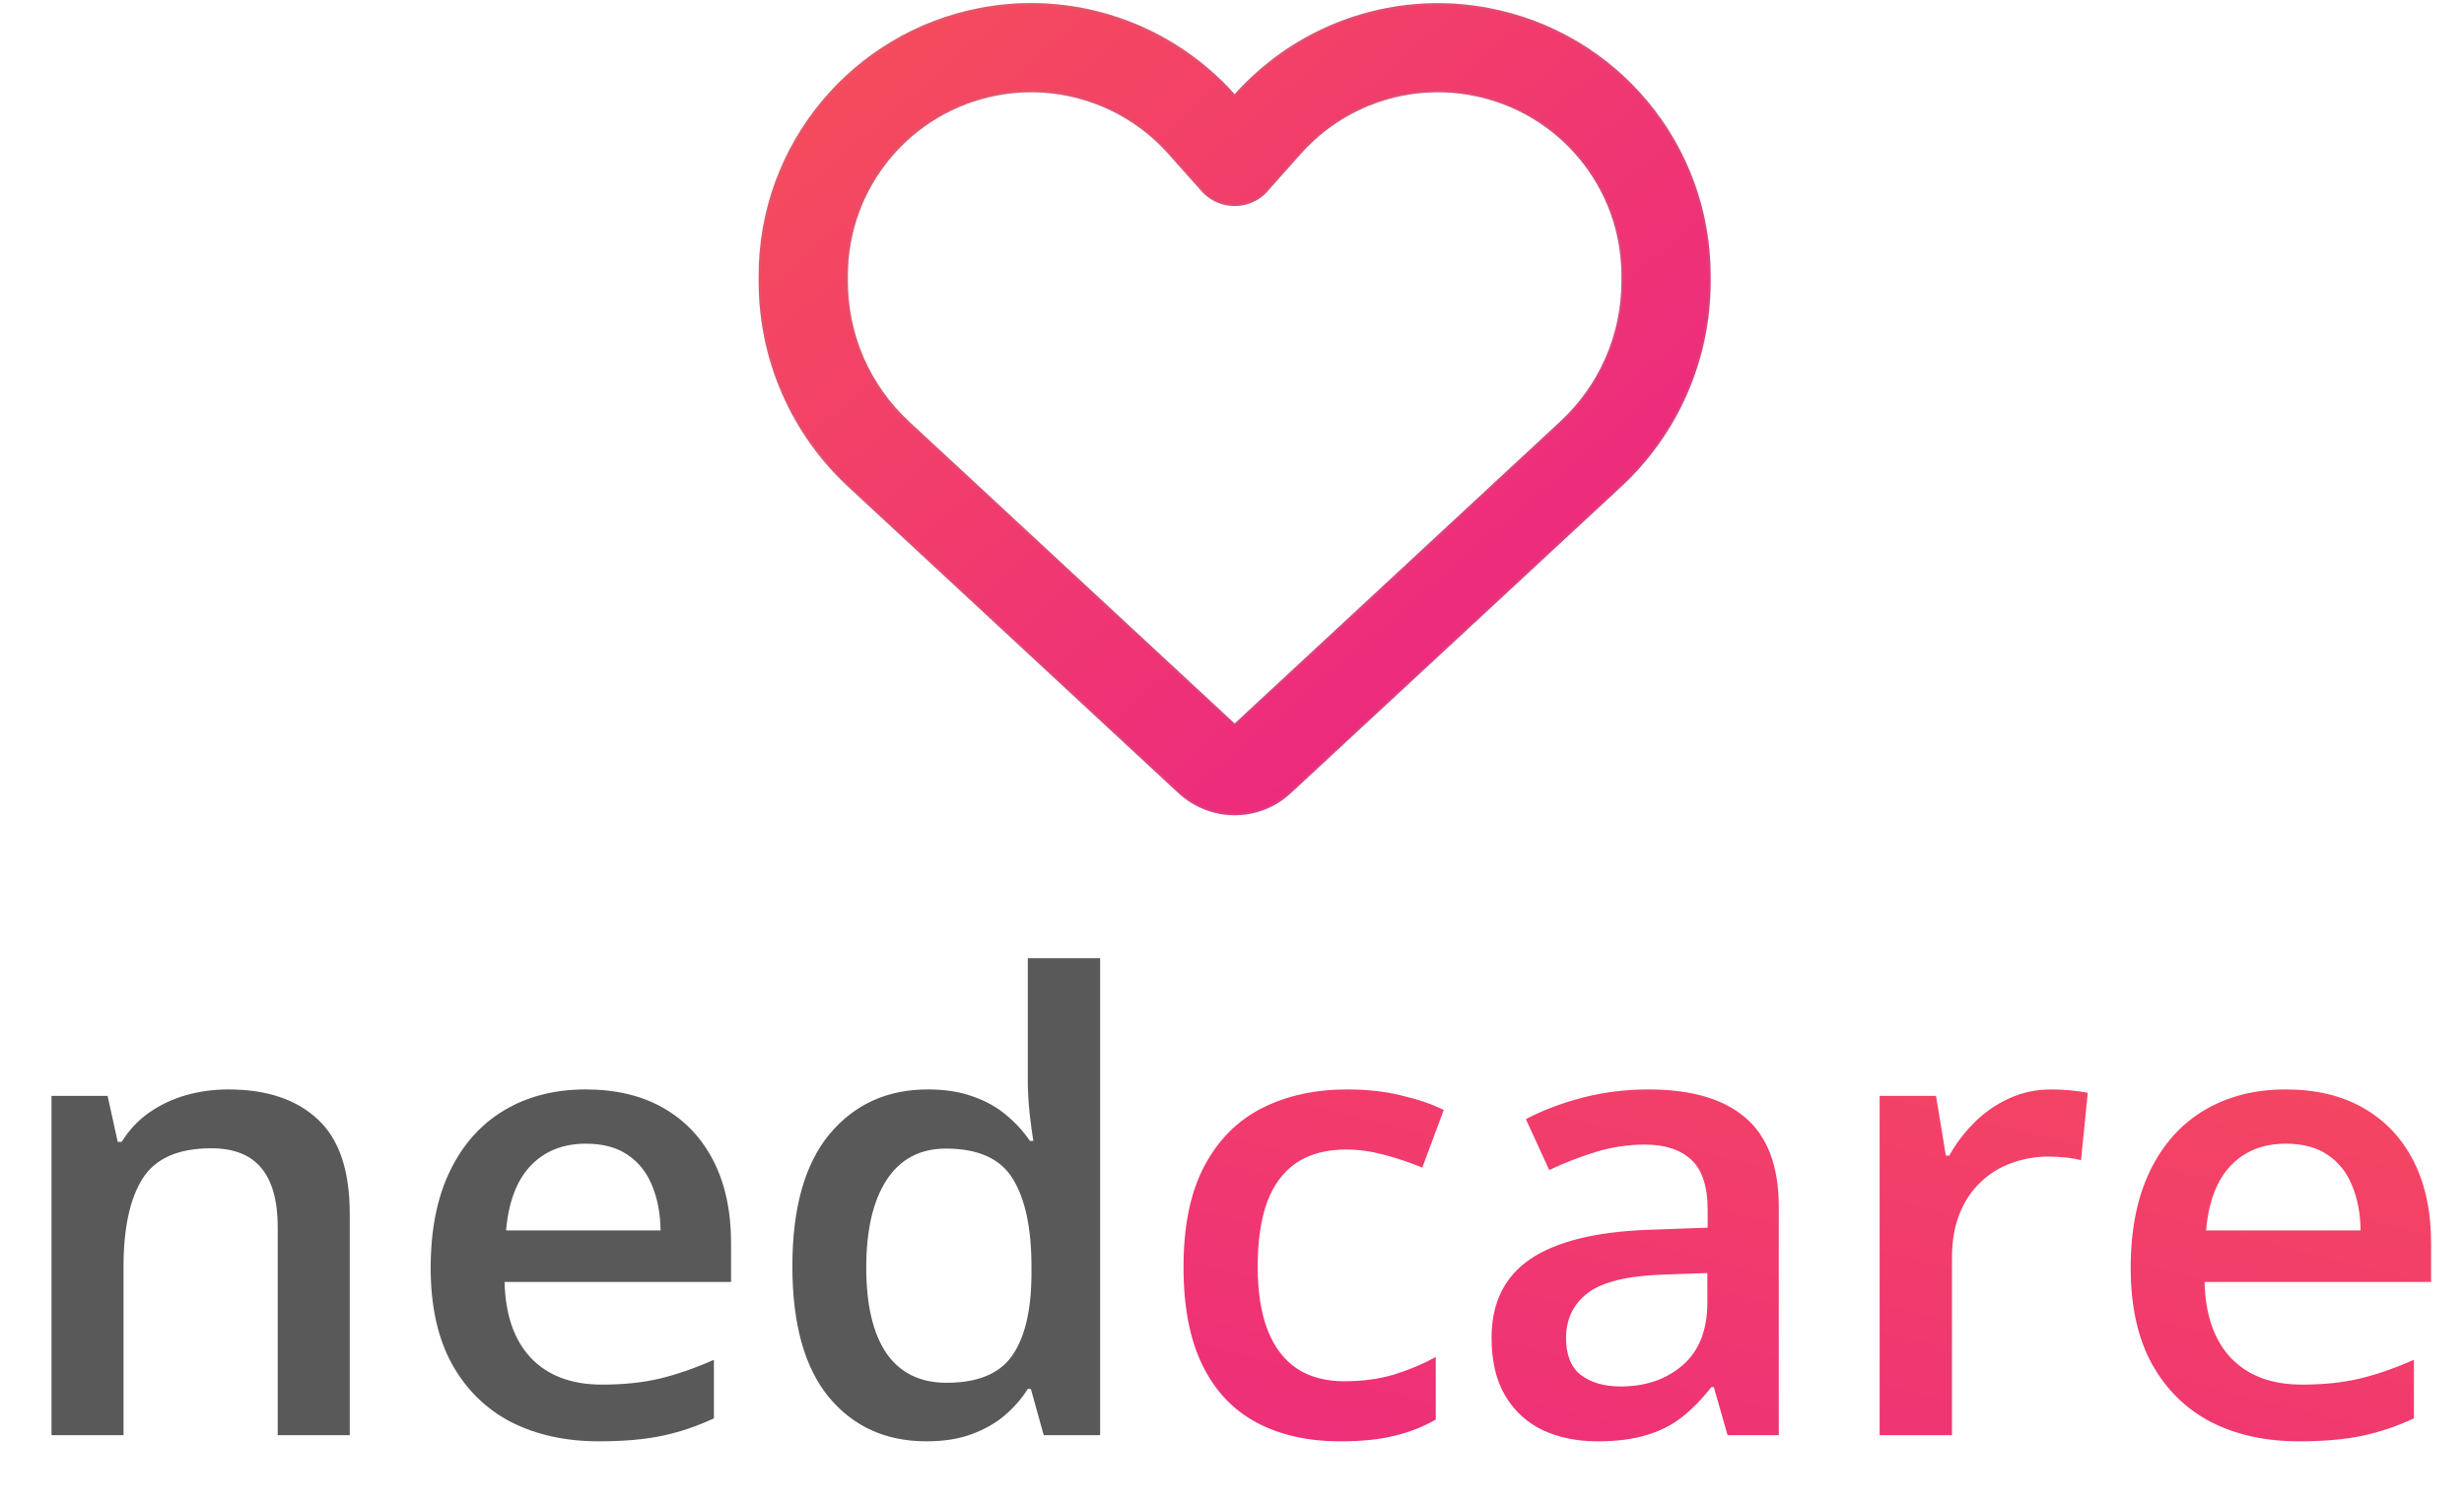
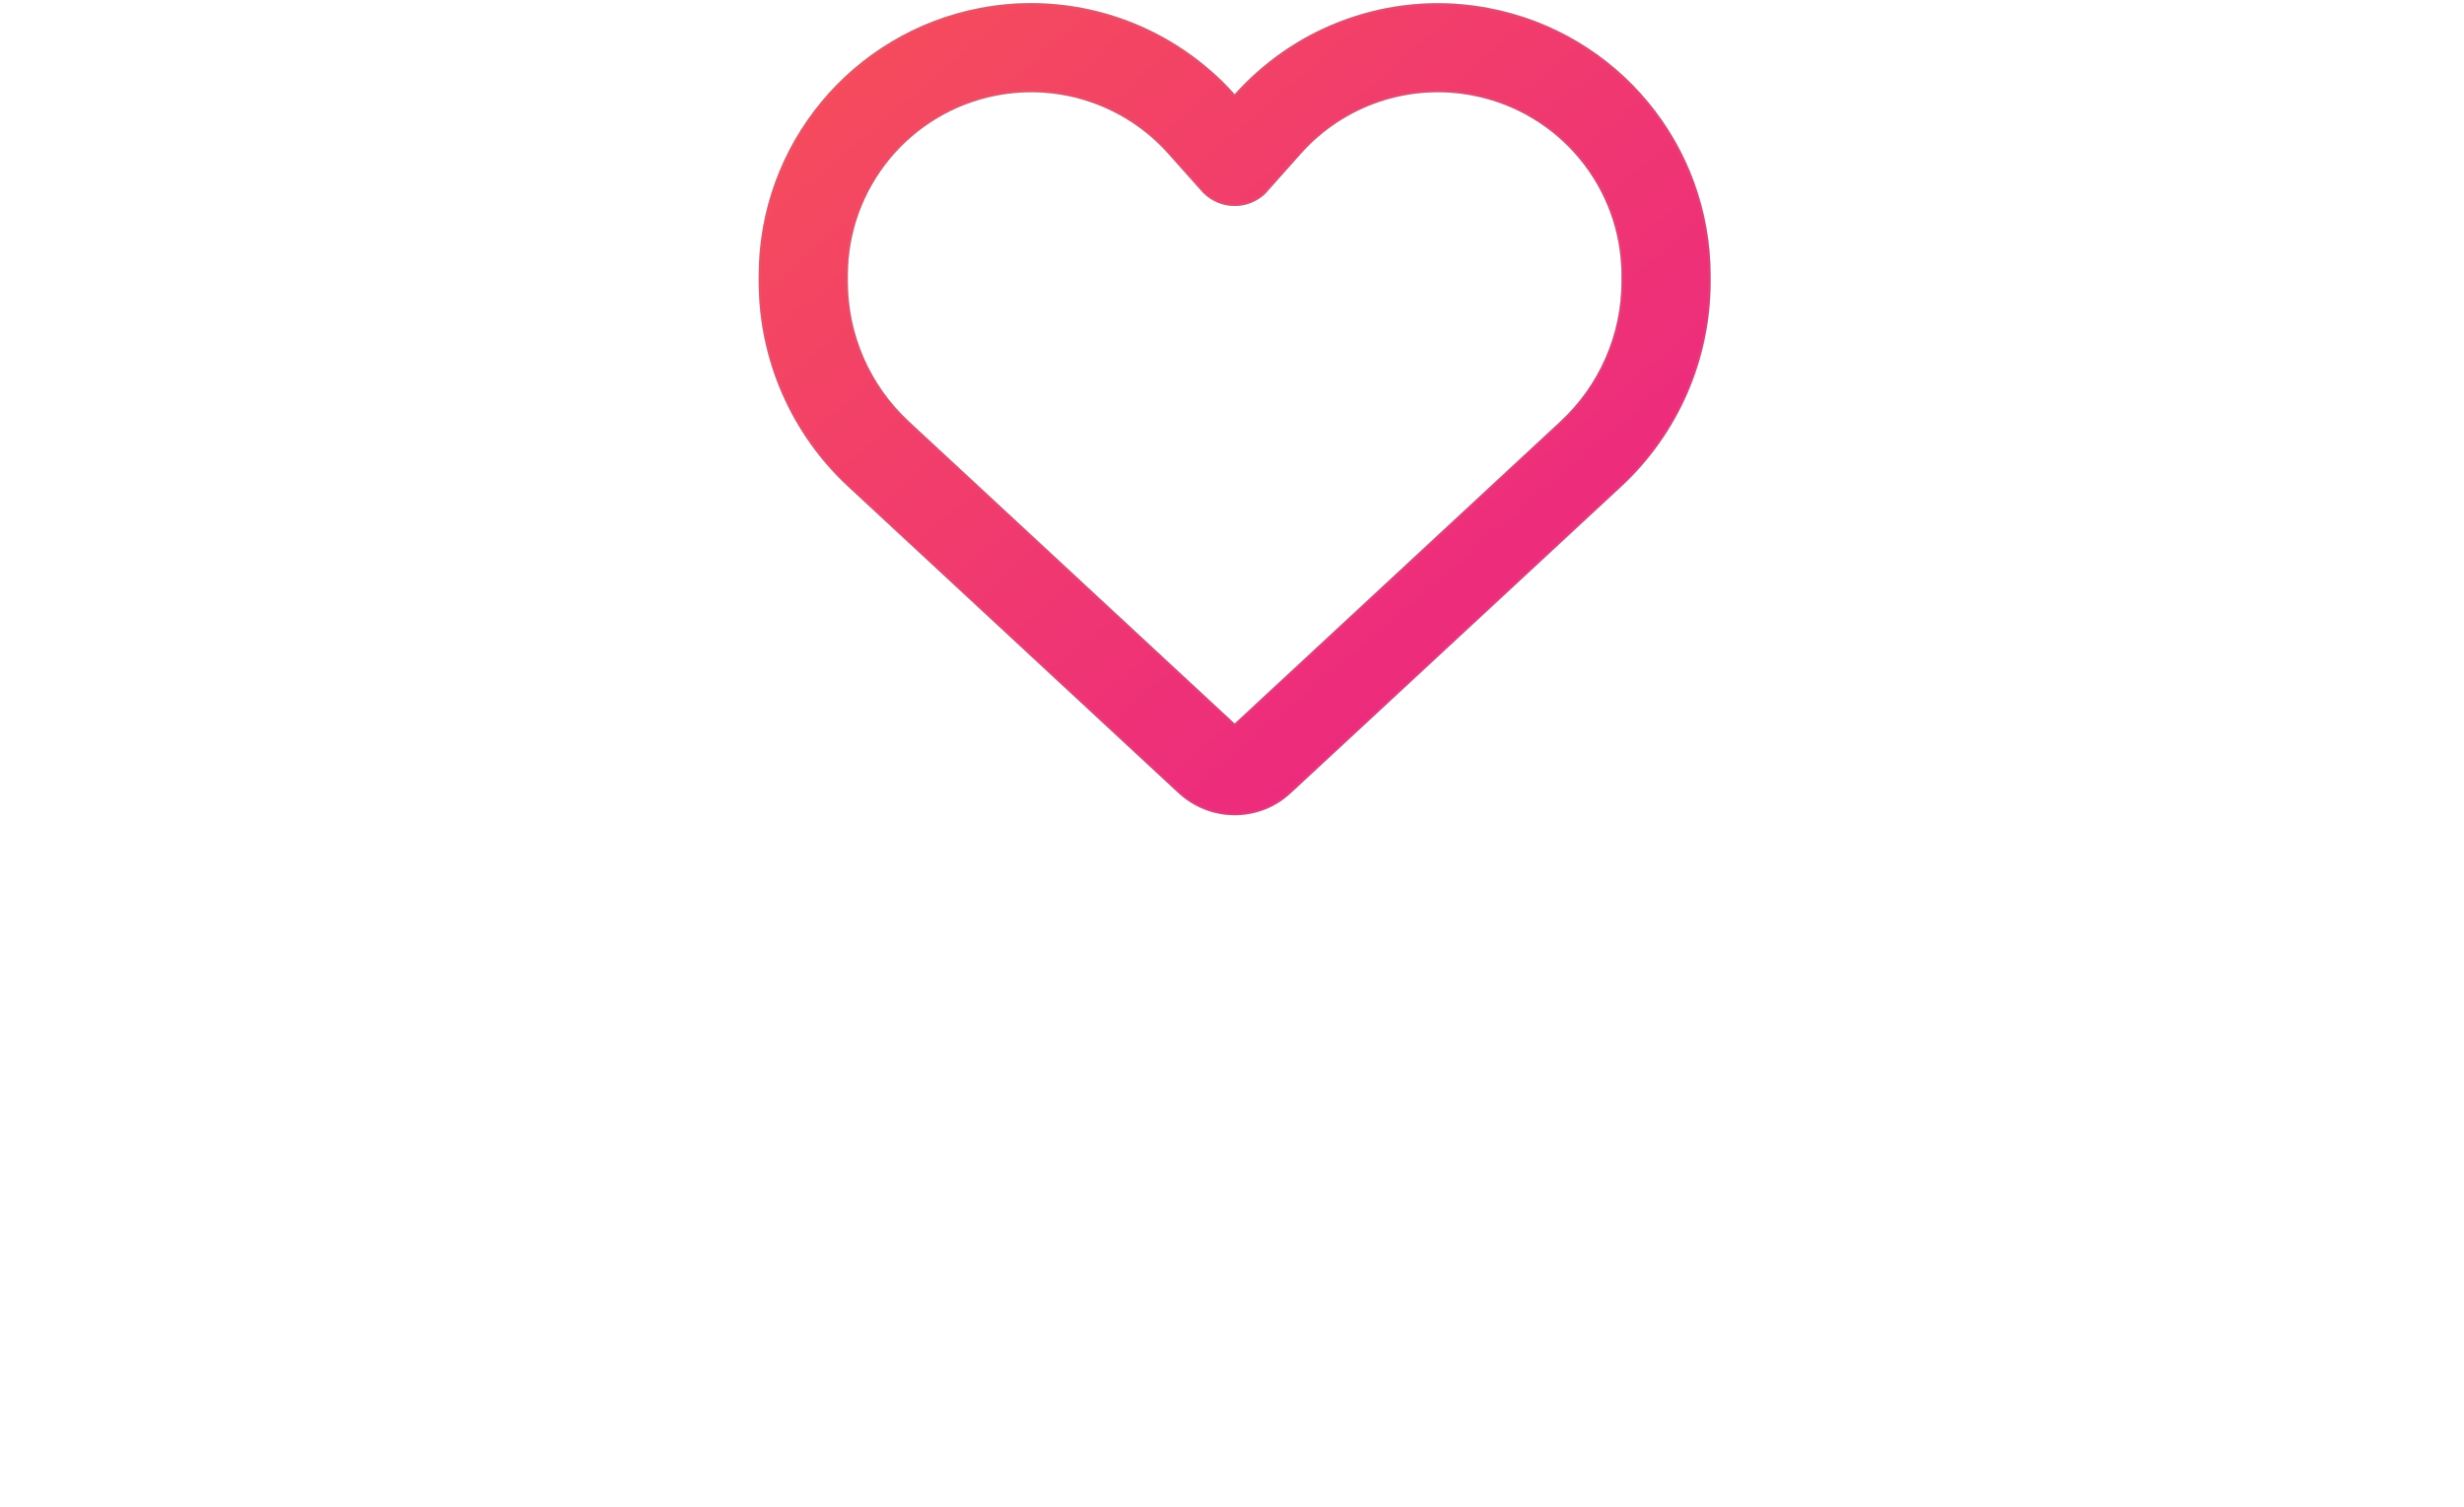
<svg xmlns="http://www.w3.org/2000/svg" width="628" height="384" viewBox="0 0 628 384" fill="none">
  <path d="M328.989 202.15L330.174 201.061L413.204 124.042C427.754 110.55 436 91.615 436 71.78V70.218C436 36.892 412.304 8.3 379.509 2.051C360.836 -1.547 341.737 2.761 326.525 13.46C322.259 16.489 318.278 19.992 314.677 24.016C312.686 21.744 310.553 19.661 308.279 17.72C306.525 16.205 304.724 14.785 302.829 13.46C287.616 2.761 268.517 -1.547 249.844 2.004C217.049 8.252 193.353 36.892 193.353 70.218V71.78C193.353 91.615 201.599 110.55 216.149 124.042L299.179 201.061L300.364 202.15C304.25 205.748 309.369 207.783 314.677 207.783C319.984 207.783 325.103 205.795 328.989 202.15ZM322.686 49.153C322.875 49.011 323.018 48.821 323.16 48.632L331.596 39.164L331.643 39.117C342.59 26.856 359.13 21.27 375.244 24.347C397.328 28.561 413.252 47.78 413.252 70.218V71.78C413.252 85.272 407.612 98.195 397.707 107.379L314.677 184.398L231.646 107.379C221.741 98.195 216.101 85.272 216.101 71.78V70.218C216.101 47.827 232.025 28.561 254.062 24.347C270.176 21.27 286.763 26.904 297.663 39.117C297.663 39.117 297.663 39.117 297.71 39.164C297.758 39.212 297.71 39.164 297.758 39.212L306.193 48.679C306.336 48.869 306.525 49.011 306.667 49.2C308.8 51.33 311.691 52.514 314.677 52.514C317.662 52.514 320.553 51.33 322.686 49.2V49.153Z" fill="url(#paint0_linear_42_194)" />
  <path d="M328.807 201.956L328.809 201.955L329.993 200.867L329.994 200.866L413.024 123.847L413.204 124.042L413.024 123.847C427.519 110.406 435.735 91.541 435.735 71.78V70.218C435.735 37.02 412.13 8.537 379.459 2.312L379.459 2.312C360.858 -1.272 341.832 3.019 326.677 13.677C322.428 16.695 318.462 20.185 314.874 24.193L314.674 24.416L314.477 24.191C312.495 21.929 310.372 19.855 308.106 17.922L308.105 17.921C306.358 16.411 304.564 14.997 302.677 13.677L302.676 13.677C287.521 3.019 268.495 -1.272 249.894 2.264C217.224 8.489 193.619 37.02 193.619 70.218V71.78C193.619 91.541 201.834 110.406 216.329 123.847L216.159 124.031L216.329 123.847L299.359 200.866L299.36 200.867L300.544 201.955L300.545 201.955C304.382 205.508 309.436 207.518 314.677 207.518C319.918 207.518 324.971 205.555 328.807 201.956ZM322.42 49.089V49.02L322.527 48.94C322.681 48.825 322.801 48.667 322.948 48.473L322.954 48.464L322.962 48.455L331.397 38.988L331.402 38.982L331.408 38.977L331.45 38.934C342.46 26.608 359.091 20.993 375.293 24.087C397.503 28.324 413.517 47.652 413.517 70.218V71.78C413.517 85.346 407.847 98.34 397.888 107.573L314.857 184.593L314.677 184.76L314.496 184.593L231.465 107.573C221.506 98.34 215.836 85.346 215.836 71.78V70.218C215.836 47.7 231.85 28.324 254.012 24.087L254.057 24.319L254.013 24.087C270.215 20.993 286.894 26.656 297.856 38.935L297.856 38.935L297.898 38.977L297.919 38.997L297.921 39L297.922 39.001L297.922 39.001L297.922 39.001L297.923 39.001L297.924 39.003L297.925 39.003L297.927 39.005L297.945 39.024L297.951 39.029L297.956 39.035L306.392 48.503L306.399 48.511L306.406 48.52C306.464 48.597 306.533 48.667 306.618 48.752L306.623 48.757C306.699 48.833 306.788 48.922 306.868 49.025C308.949 51.097 311.767 52.248 314.677 52.248C317.556 52.248 320.346 51.121 322.42 49.089Z" stroke="#919191" stroke-opacity="0.2" stroke-width="0.531" />
-   <path d="M58.203 277.658C67.943 277.658 75.521 280.184 80.938 285.236C86.406 290.236 89.141 298.283 89.141 309.377V365.783H70.781V312.814C70.781 306.096 69.401 301.07 66.641 297.736C63.88 294.351 59.609 292.658 53.828 292.658C45.443 292.658 39.609 295.236 36.328 300.393C33.099 305.549 31.484 313.023 31.484 322.814V365.783H13.125V279.299H27.422L30 291.018H31.016C32.891 287.997 35.208 285.523 37.969 283.596C40.781 281.617 43.906 280.132 47.344 279.143C50.833 278.153 54.453 277.658 58.203 277.658ZM149.297 277.658C157.005 277.658 163.62 279.247 169.141 282.424C174.661 285.601 178.906 290.106 181.875 295.939C184.844 301.773 186.328 308.752 186.328 316.877V326.721H128.594C128.802 335.106 131.042 341.564 135.312 346.096C139.635 350.627 145.677 352.893 153.438 352.893C158.958 352.893 163.906 352.372 168.281 351.33C172.708 350.236 177.266 348.648 181.953 346.564V361.486C177.63 363.518 173.229 365.002 168.75 365.939C164.271 366.877 158.906 367.346 152.656 367.346C144.167 367.346 136.693 365.705 130.234 362.424C123.828 359.09 118.802 354.143 115.156 347.58C111.562 341.018 109.766 332.867 109.766 323.127C109.766 313.439 111.406 305.21 114.688 298.439C117.969 291.669 122.578 286.512 128.516 282.971C134.453 279.429 141.38 277.658 149.297 277.658ZM149.297 291.486C143.516 291.486 138.828 293.361 135.234 297.111C131.693 300.861 129.609 306.356 128.984 313.596H168.359C168.307 309.273 167.578 305.445 166.172 302.111C164.818 298.778 162.734 296.174 159.922 294.299C157.161 292.424 153.62 291.486 149.297 291.486ZM236.094 367.346C225.781 367.346 217.5 363.596 211.25 356.096C205.052 348.544 201.953 337.424 201.953 322.736C201.953 307.893 205.104 296.669 211.406 289.064C217.76 281.46 226.12 277.658 236.484 277.658C240.859 277.658 244.688 278.257 247.969 279.455C251.25 280.601 254.062 282.163 256.406 284.143C258.802 286.122 260.833 288.335 262.5 290.783H263.359C263.099 289.169 262.786 286.851 262.422 283.83C262.109 280.757 261.953 277.919 261.953 275.314V244.221H280.391V365.783H266.016L262.734 353.986H261.953C260.391 356.486 258.411 358.752 256.016 360.783C253.672 362.762 250.859 364.351 247.578 365.549C244.349 366.747 240.521 367.346 236.094 367.346ZM241.25 352.424C249.115 352.424 254.661 350.158 257.891 345.627C261.12 341.096 262.786 334.299 262.891 325.236V322.814C262.891 313.127 261.328 305.705 258.203 300.549C255.078 295.34 249.375 292.736 241.094 292.736C234.479 292.736 229.427 295.419 225.938 300.783C222.5 306.096 220.781 313.518 220.781 323.049C220.781 332.58 222.5 339.872 225.938 344.924C229.427 349.924 234.531 352.424 241.25 352.424Z" fill="#595959" />
-   <path d="M341.562 367.346C333.385 367.346 326.302 365.757 320.312 362.58C314.323 359.403 309.714 354.533 306.484 347.971C303.255 341.408 301.641 333.075 301.641 322.971C301.641 312.45 303.411 303.856 306.953 297.189C310.495 290.523 315.391 285.601 321.641 282.424C327.943 279.247 335.156 277.658 343.281 277.658C348.438 277.658 353.099 278.179 357.266 279.221C361.484 280.21 365.052 281.434 367.969 282.893L362.5 297.58C359.323 296.278 356.068 295.184 352.734 294.299C349.401 293.413 346.198 292.971 343.125 292.971C338.073 292.971 333.854 294.09 330.469 296.33C327.135 298.57 324.635 301.903 322.969 306.33C321.354 310.757 320.547 316.252 320.547 322.814C320.547 329.169 321.38 334.533 323.047 338.908C324.714 343.231 327.188 346.512 330.469 348.752C333.75 350.939 337.786 352.033 342.578 352.033C347.318 352.033 351.562 351.46 355.312 350.314C359.062 349.169 362.604 347.684 365.938 345.861V361.799C362.656 363.674 359.141 365.054 355.391 365.939C351.641 366.877 347.031 367.346 341.562 367.346ZM420.156 277.658C431.094 277.658 439.349 280.08 444.922 284.924C450.547 289.768 453.359 297.32 453.359 307.58V365.783H440.312L436.797 353.518H436.172C433.724 356.643 431.198 359.221 428.594 361.252C425.99 363.283 422.969 364.794 419.531 365.783C416.146 366.825 412.005 367.346 407.109 367.346C401.953 367.346 397.344 366.408 393.281 364.533C389.219 362.606 386.016 359.689 383.672 355.783C381.328 351.877 380.156 346.929 380.156 340.939C380.156 332.033 383.464 325.34 390.078 320.861C396.745 316.382 406.797 313.908 420.234 313.439L435.234 312.893V308.361C435.234 302.372 433.828 298.101 431.016 295.549C428.255 292.997 424.349 291.721 419.297 291.721C414.974 291.721 410.781 292.346 406.719 293.596C402.656 294.846 398.698 296.382 394.844 298.205L388.906 285.236C393.125 282.997 397.917 281.174 403.281 279.768C408.698 278.361 414.323 277.658 420.156 277.658ZM435.156 324.455L423.984 324.846C414.818 325.158 408.385 326.721 404.688 329.533C400.99 332.346 399.141 336.2 399.141 341.096C399.141 345.367 400.417 348.492 402.969 350.471C405.521 352.398 408.88 353.361 413.047 353.361C419.401 353.361 424.661 351.564 428.828 347.971C433.047 344.325 435.156 338.986 435.156 331.955V324.455ZM522.891 277.658C524.349 277.658 525.938 277.736 527.656 277.893C529.375 278.049 530.859 278.257 532.109 278.518L530.391 295.705C529.297 295.393 527.943 295.158 526.328 295.002C524.766 294.846 523.359 294.768 522.109 294.768C518.828 294.768 515.703 295.314 512.734 296.408C509.766 297.45 507.135 299.064 504.844 301.252C502.552 303.387 500.755 306.07 499.453 309.299C498.151 312.528 497.5 316.278 497.5 320.549V365.783H479.062V279.299H493.438L495.938 294.533H496.797C498.516 291.46 500.651 288.648 503.203 286.096C505.755 283.544 508.672 281.512 511.953 280.002C515.286 278.439 518.932 277.658 522.891 277.658ZM582.578 277.658C590.286 277.658 596.901 279.247 602.422 282.424C607.943 285.601 612.188 290.106 615.156 295.939C618.125 301.773 619.609 308.752 619.609 316.877V326.721H561.875C562.083 335.106 564.323 341.564 568.594 346.096C572.917 350.627 578.958 352.893 586.719 352.893C592.24 352.893 597.188 352.372 601.562 351.33C605.99 350.236 610.547 348.648 615.234 346.564V361.486C610.911 363.518 606.51 365.002 602.031 365.939C597.552 366.877 592.188 367.346 585.938 367.346C577.448 367.346 569.974 365.705 563.516 362.424C557.109 359.09 552.083 354.143 548.438 347.58C544.844 341.018 543.047 332.867 543.047 323.127C543.047 313.439 544.688 305.21 547.969 298.439C551.25 291.669 555.859 286.512 561.797 282.971C567.734 279.429 574.661 277.658 582.578 277.658ZM582.578 291.486C576.797 291.486 572.109 293.361 568.516 297.111C564.974 300.861 562.891 306.356 562.266 313.596H601.641C601.589 309.273 600.859 305.445 599.453 302.111C598.099 298.778 596.016 296.174 593.203 294.299C590.443 292.424 586.901 291.486 582.578 291.486Z" fill="url(#paint1_linear_42_194)" />
  <defs>
    <linearGradient id="paint0_linear_42_194" x1="193.353" y1="0.783" x2="397.768" y2="240.399" gradientUnits="userSpaceOnUse">
      <stop stop-color="#F64F59" />
      <stop offset="1" stop-color="#EA2088" />
    </linearGradient>
    <linearGradient id="paint1_linear_42_194" x1="628" y1="223.783" x2="551.441" y2="524.278" gradientUnits="userSpaceOnUse">
      <stop stop-color="#F64F59" />
      <stop offset="1" stop-color="#EA2088" />
    </linearGradient>
  </defs>
</svg>